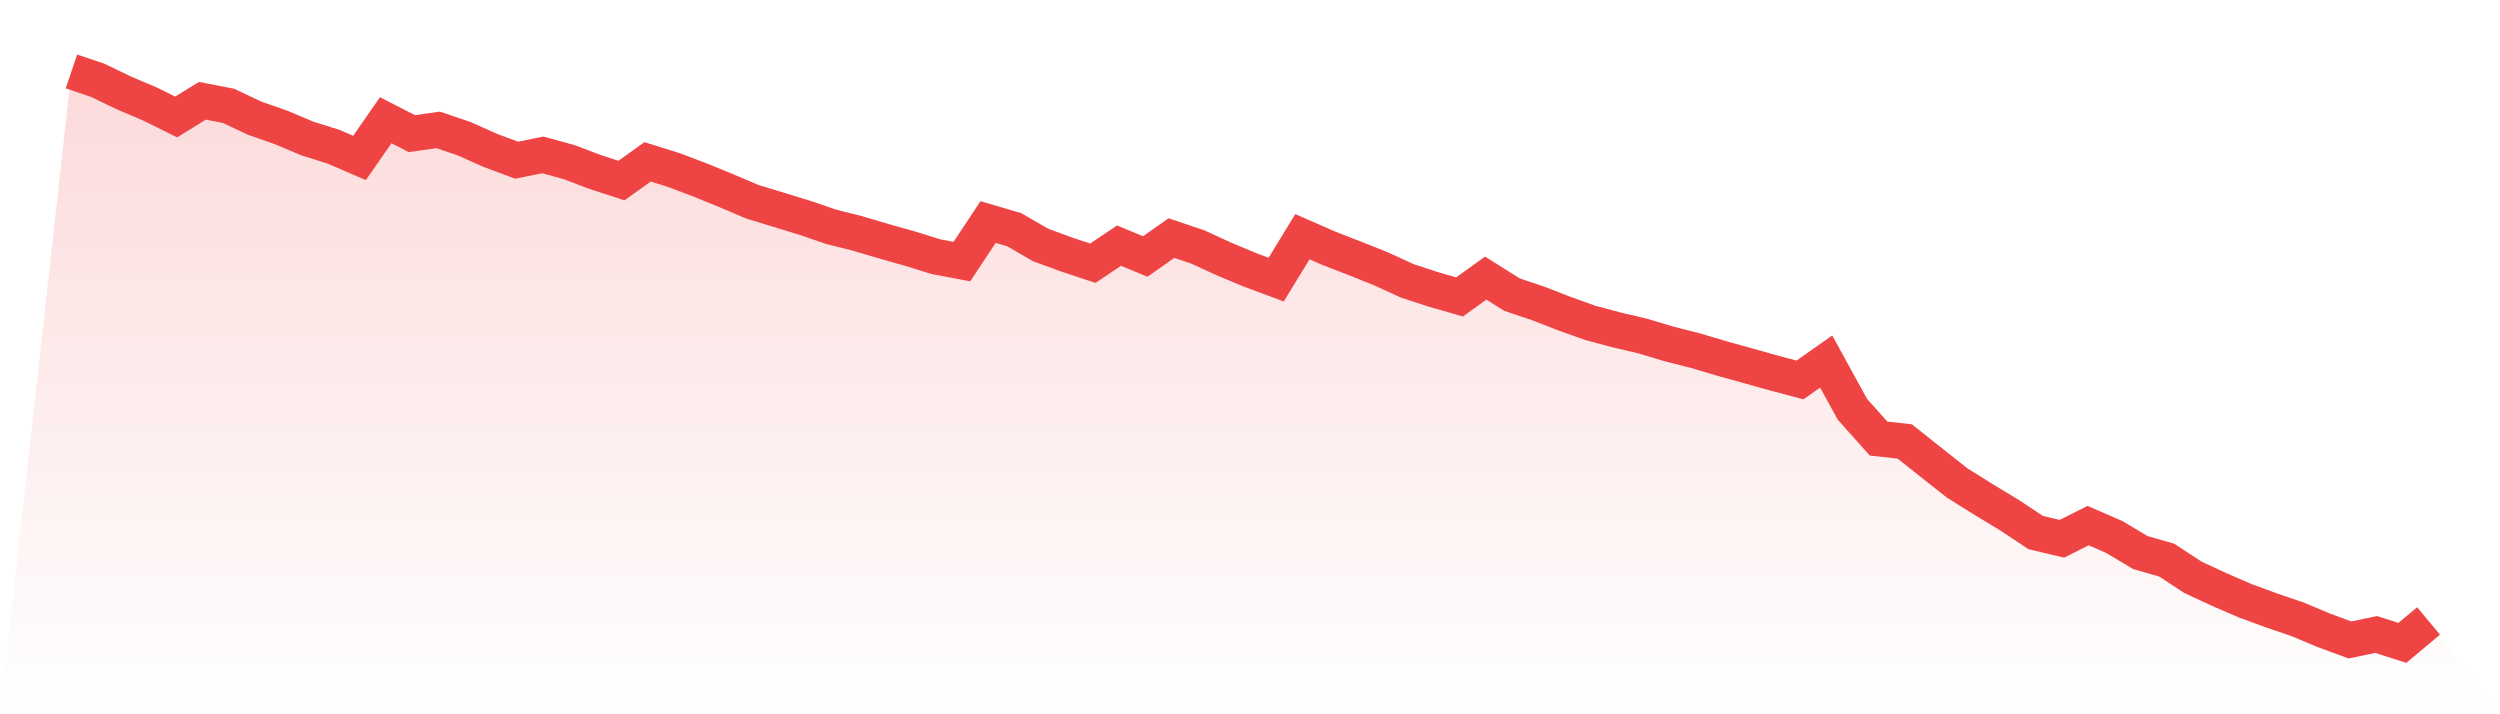
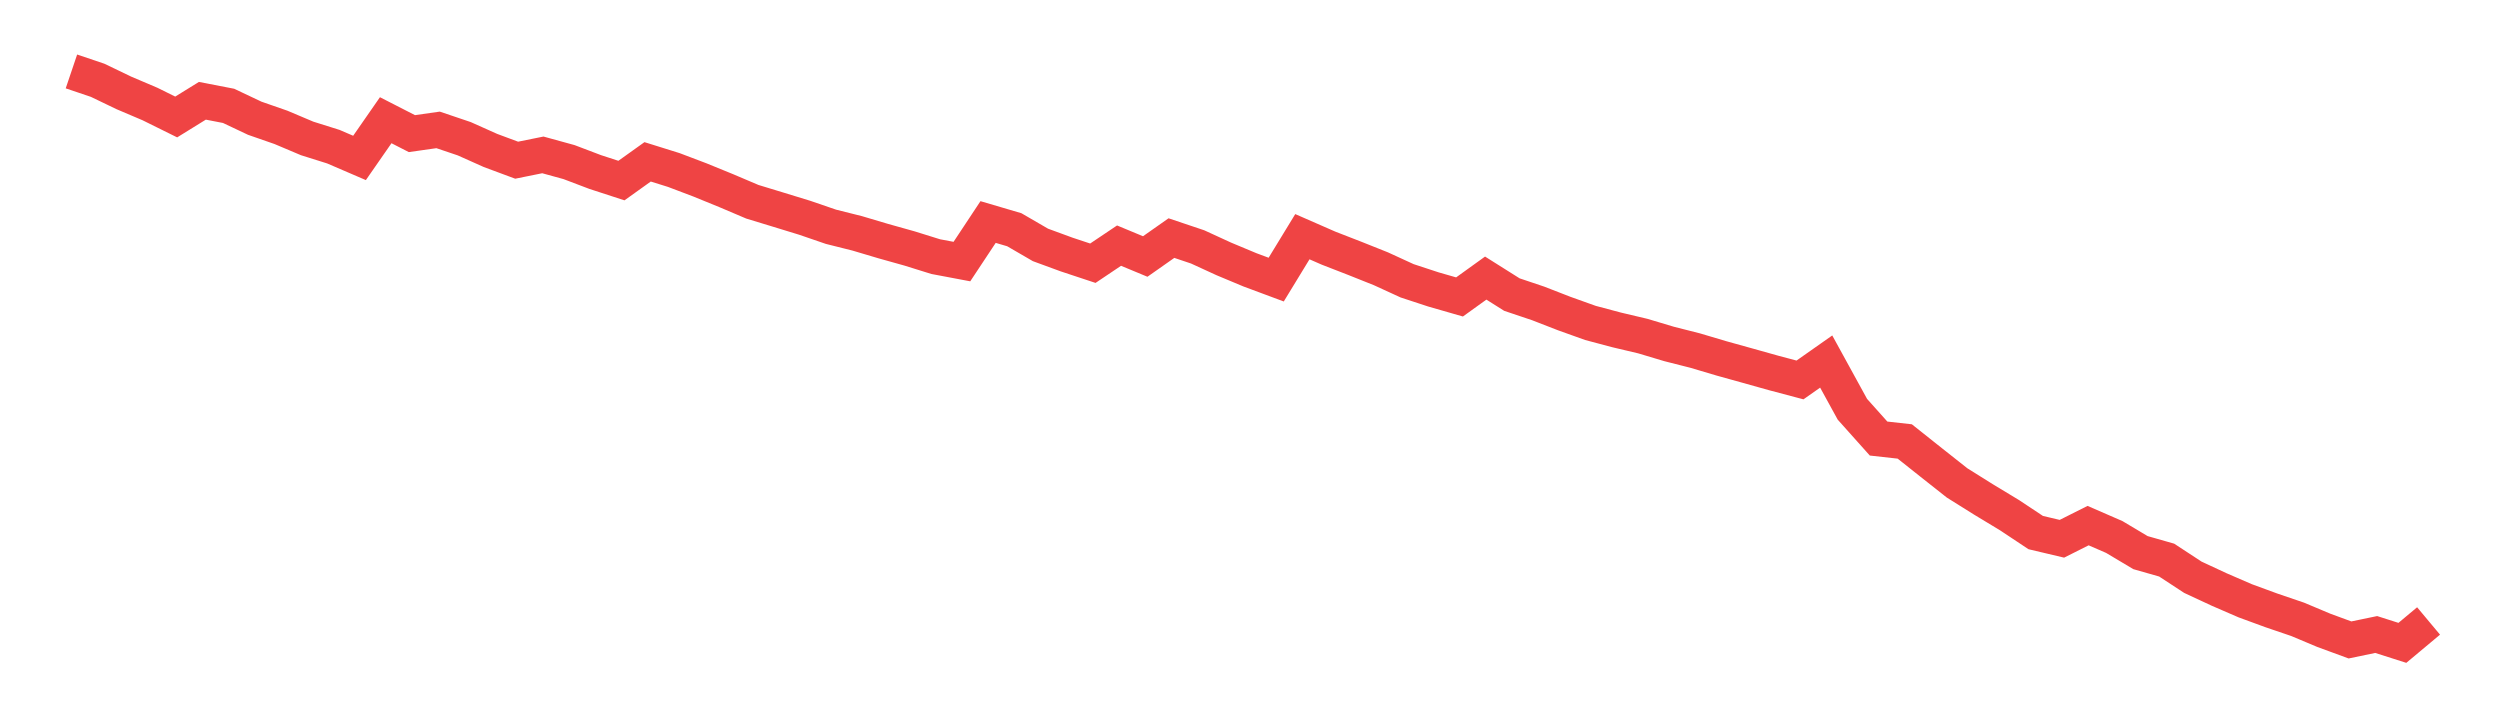
<svg xmlns="http://www.w3.org/2000/svg" viewBox="0 0 140 40">
  <defs>
    <linearGradient id="gradient" x1="0" x2="0" y1="0" y2="1">
      <stop offset="0%" stop-color="#ef4444" stop-opacity="0.2" />
      <stop offset="100%" stop-color="#ef4444" stop-opacity="0" />
    </linearGradient>
  </defs>
-   <path d="M4,4 L4,4 L5.467,4.496 L6.933,5.201 L8.4,5.825 L9.867,6.551 L11.333,5.644 L12.8,5.928 L14.267,6.622 L15.733,7.132 L17.2,7.752 L18.667,8.213 L20.133,8.844 L21.6,6.732 L23.067,7.483 L24.533,7.274 L26,7.77 L27.467,8.426 L28.933,8.971 L30.4,8.674 L31.867,9.078 L33.333,9.634 L34.8,10.112 L36.267,9.063 L37.733,9.521 L39.2,10.077 L40.667,10.676 L42.133,11.299 L43.6,11.746 L45.067,12.196 L46.533,12.699 L48,13.067 L49.467,13.503 L50.933,13.914 L52.4,14.371 L53.867,14.648 L55.333,12.433 L56.8,12.865 L58.267,13.716 L59.733,14.254 L61.2,14.74 L62.667,13.755 L64.133,14.364 L65.6,13.333 L67.067,13.826 L68.533,14.499 L70,15.112 L71.467,15.658 L72.933,13.255 L74.4,13.897 L75.867,14.467 L77.333,15.052 L78.8,15.725 L80.267,16.207 L81.733,16.629 L83.2,15.573 L84.667,16.497 L86.133,16.99 L87.6,17.56 L89.067,18.085 L90.533,18.475 L92,18.822 L93.467,19.261 L94.933,19.633 L96.4,20.069 L97.867,20.477 L99.333,20.888 L100.8,21.277 L102.267,20.246 L103.733,22.918 L105.2,24.559 L106.667,24.722 L108.133,25.887 L109.6,27.046 L111.067,27.964 L112.533,28.85 L114,29.824 L115.467,30.171 L116.933,29.434 L118.4,30.072 L119.867,30.947 L121.333,31.365 L122.8,32.326 L124.267,33.009 L125.733,33.644 L127.2,34.182 L128.667,34.682 L130.133,35.298 L131.6,35.837 L133.067,35.532 L134.533,36 L136,34.774 L140,40 L0,40 z" fill="url(#gradient)" />
  <path d="M4,4 L4,4 L5.467,4.496 L6.933,5.201 L8.4,5.825 L9.867,6.551 L11.333,5.644 L12.8,5.928 L14.267,6.622 L15.733,7.132 L17.2,7.752 L18.667,8.213 L20.133,8.844 L21.6,6.732 L23.067,7.483 L24.533,7.274 L26,7.77 L27.467,8.426 L28.933,8.971 L30.4,8.674 L31.867,9.078 L33.333,9.634 L34.8,10.112 L36.267,9.063 L37.733,9.521 L39.2,10.077 L40.667,10.676 L42.133,11.299 L43.6,11.746 L45.067,12.196 L46.533,12.699 L48,13.067 L49.467,13.503 L50.933,13.914 L52.4,14.371 L53.867,14.648 L55.333,12.433 L56.8,12.865 L58.267,13.716 L59.733,14.254 L61.2,14.74 L62.667,13.755 L64.133,14.364 L65.6,13.333 L67.067,13.826 L68.533,14.499 L70,15.112 L71.467,15.658 L72.933,13.255 L74.4,13.897 L75.867,14.467 L77.333,15.052 L78.8,15.725 L80.267,16.207 L81.733,16.629 L83.2,15.573 L84.667,16.497 L86.133,16.99 L87.6,17.56 L89.067,18.085 L90.533,18.475 L92,18.822 L93.467,19.261 L94.933,19.633 L96.4,20.069 L97.867,20.477 L99.333,20.888 L100.8,21.277 L102.267,20.246 L103.733,22.918 L105.2,24.559 L106.667,24.722 L108.133,25.887 L109.6,27.046 L111.067,27.964 L112.533,28.85 L114,29.824 L115.467,30.171 L116.933,29.434 L118.4,30.072 L119.867,30.947 L121.333,31.365 L122.8,32.326 L124.267,33.009 L125.733,33.644 L127.2,34.182 L128.667,34.682 L130.133,35.298 L131.6,35.837 L133.067,35.532 L134.533,36 L136,34.774" fill="none" stroke="#ef4444" stroke-width="2" />
</svg>